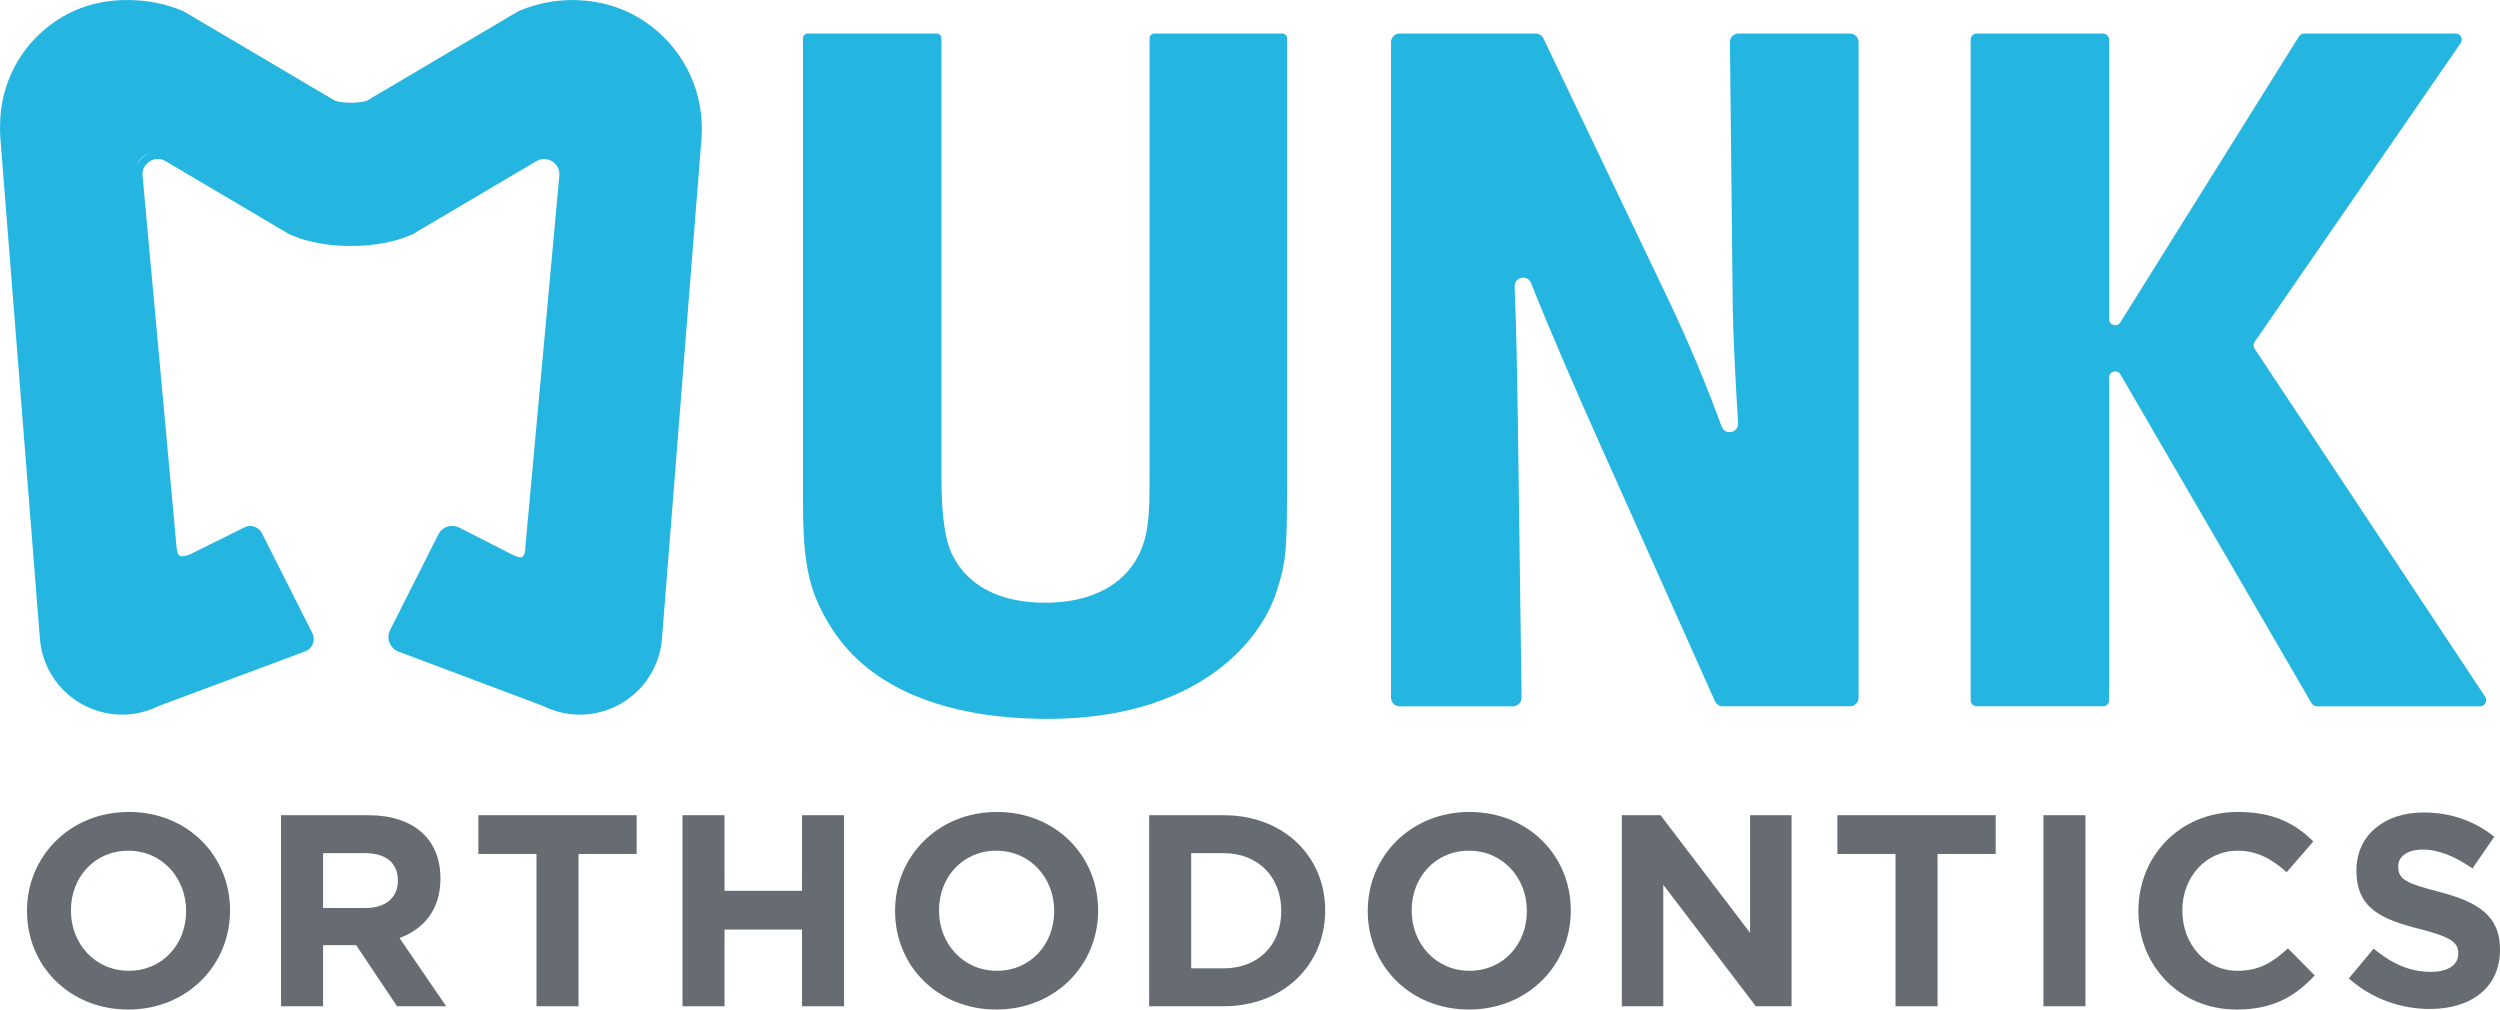
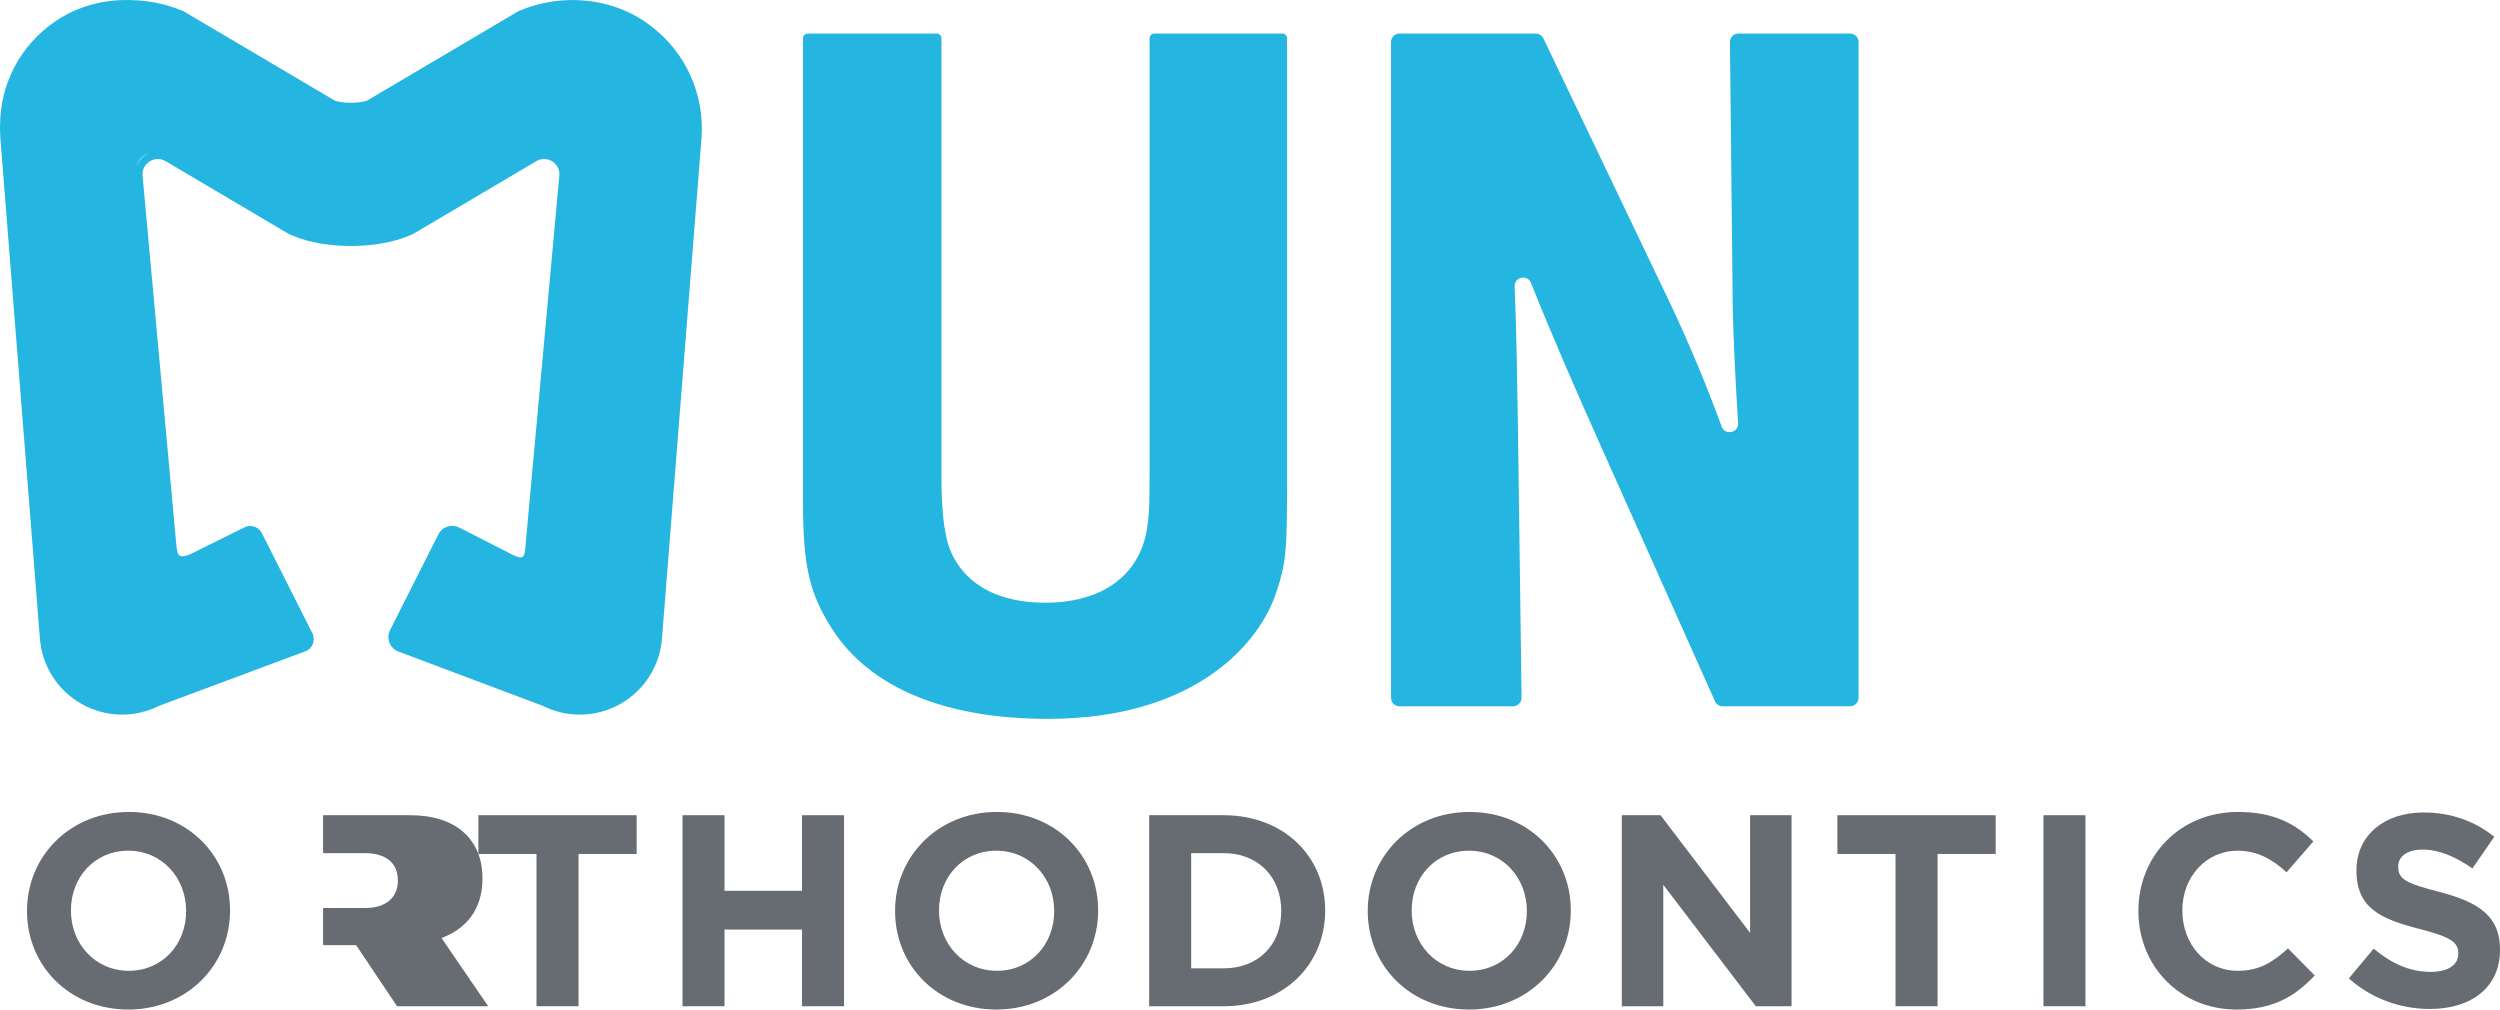
<svg xmlns="http://www.w3.org/2000/svg" id="Layer_2" viewBox="0 0 388.714 156.968">
  <defs>
    <style>.cls-1{fill:#24b6e0;}.cls-1,.cls-2{stroke-width:0px;}.cls-2{fill:#676c72;}</style>
  </defs>
  <g id="Layer_1-2">
    <path class="cls-1" d="m198.46,92.058c-2.709,8.282-12.946,19.717-35.524,19.717-15.953,0-27.693-4.816-33.563-13.999-3.465-5.413-4.518-9.632-4.518-19.716V5.951c0-.406.329-.735.735-.735h20.054c.405,0,.735.329.735.735v68.048c0,6.472.603,10.235,1.808,12.494,2.406,4.665,7.373,7.221,14.297,7.221,9.182,0,15.053-4.511,15.954-12.19.304-2.259.304-3.763.304-9.335V5.951c0-.406.33-.735.736-.735h19.901c.406,0,.735.329.735.735v69.704c0,9.932-.152,11.892-1.656,16.404" />
    <path class="cls-1" d="m267.864,109.82c-.522,0-.996-.307-1.209-.783l-17.558-39.253c-3.973-8.864-8.153-18.486-11.047-25.786-.55-1.388-2.611-.94-2.548.553.295,6.976.398,14.612.497,20.569l.585,43.358c.01.738-.586,1.342-1.324,1.342h-17.652c-.731,0-1.324-.593-1.324-1.324V6.54c0-.731.593-1.324,1.324-1.324h21.174c.51,0,.975.292,1.195.752l19.655,41.086c3.177,6.717,5.917,13.381,8.054,19.263.524,1.441,2.658.994,2.561-.537-.413-6.495-.736-13.343-.83-17.82l-.436-41.407c-.008-.737.588-1.338,1.324-1.338h17.352c.731,0,1.324.593,1.324,1.324v101.955c0,.731-.593,1.324-1.324,1.324h-19.793Z" />
-     <path class="cls-1" d="m359.419,109.349l-29.72-51.128c-.487-.836-1.767-.491-1.767.476v50.175c0,.524-.424.947-.947.947h-19.63c-.524,0-.947-.424-.947-.947V6.163c0-.523.424-.947.947-.947h19.63c.523,0,.947.424.947.947v43.456c0,.952,1.247,1.31,1.751.502l27.771-44.46c.173-.277.477-.445.803-.445h23.561c.763,0,1.213.857.78,1.486l-32.029,46.45c-.22.319-.224.739-.01,1.061l35.852,54.137c.417.629-.035,1.47-.79,1.47h-25.385c-.337,0-.649-.179-.819-.471" />
    <path class="cls-1" d="m100.309,3.386c-3.143-2.136-6.785-3.231-10.481-3.36-.194-.008-.387-.018-.581-.02-.053,0-.105-.006-.158-.006-.061,0-.121.009-.181.009-2.735.01-5.487.556-8.07,1.635l-.144.06-.018.011-.061.025-.037.016-23.409,13.83c-.14.089-.527.21-.997.279-.473.072-1.041.111-1.607.111s-1.135-.039-1.608-.111c-.47-.069-.856-.19-.996-.279L28.552,1.755l-.189-.079C25.825.618,23.129.071,20.439.02c-.021,0-.042-.002-.063-.003-.112-.002-.223-.017-.334-.017-.099,0-.197.009-.296.01-3.919-.033-7.81,1.04-11.126,3.295C3.161,7.015,0,13.055.013,19.564c-.003.146-.013.292-.013.439,0,.431.014.862.042,1.297v.004l6.163,77.998c.334,4.228,2.719,7.998,6.406,10.11,1.975,1.131,4.171,1.7,6.371,1.7,1.954,0,3.911-.452,5.72-1.354l22.925-8.548.03-.015c.713-.36,1.126-1.082,1.126-1.83,0-.311-.071-.627-.22-.922l-7.835-15.529c-.361-.713-1.083-1.126-1.831-1.126-.311,0-.628.071-.921.22l.004-.002-8.133,4.042c-.707.333-1.212.448-1.515.446-.214-.002-.323-.045-.407-.1-.121-.078-.237-.244-.329-.549-.09-.298-.141-.701-.179-1.128l-5.25-57.405-.011-.231c.002-.684.28-1.263.72-1.688.441-.423,1.042-.676,1.658-.675.398,0,.805.102,1.202.335l19.217,11.354.687.287c2.51,1.045,5.718,1.55,8.927,1.552,3.211-.002,6.417-.507,8.927-1.552l.649-.271.038-.016,19.216-11.354c.397-.234.804-.335,1.202-.336.617,0,1.218.252,1.658.676.441.425.719,1.004.72,1.688l-.01.231-5.253,57.428v.022c-.01.902-.165,1.428-.313,1.653-.074.116-.135.163-.196.196-.061.031-.136.051-.25.051-.362.015-1.034-.283-1.654-.606l-7.895-4.026h-.002c-.348-.177-.723-.261-1.089-.261-.884,0-1.737.488-2.162,1.331l-7.501,14.866c-.176.347-.26.722-.26,1.088,0,.884.488,1.737,1.331,2.162l.027.015,22.677,8.528c1.809.902,3.767,1.355,5.722,1.355,2.2,0,4.397-.569,6.372-1.701,3.687-2.113,6.072-5.882,6.406-10.109l6.14-77.708.022-.286v-.007c.028-.434.042-.866.042-1.297,0-6.65-3.246-12.828-8.822-16.617ZM22.059,24.542c-.371.354-.656.801-.844,1.301.274-.987,1.04-1.739,1.973-2.036-.418.172-.802.422-1.128.736Zm1.146-.741s-.007.002-.01.003c.004-.001.007-.002.01-.003Z" />
    <path class="cls-2" d="m19.941,156.968c-9.167,0-15.743-6.832-15.743-15.276v-.085c0-8.445,6.662-15.361,15.828-15.361s15.743,6.832,15.743,15.275v.086c0,8.443-6.662,15.361-15.828,15.361Zm8.996-15.361c0-5.093-3.735-9.336-8.996-9.336s-8.911,4.159-8.911,9.25v.086c0,5.091,3.734,9.335,8.996,9.335s8.911-4.159,8.911-9.25v-.085Z" />
-     <path class="cls-2" d="m61.736,156.458l-6.365-9.506h-5.136v9.506h-6.535v-29.704h13.579c7.001,0,11.203,3.692,11.203,9.803v.085c0,4.794-2.589,7.807-6.365,9.207l7.256,10.609h-7.638Zm.126-19.562c0-2.801-1.952-4.244-5.134-4.244h-6.493v8.529h6.621c3.183,0,5.007-1.698,5.007-4.201v-.085Z" />
+     <path class="cls-2" d="m61.736,156.458l-6.365-9.506h-5.136v9.506v-29.704h13.579c7.001,0,11.203,3.692,11.203,9.803v.085c0,4.794-2.589,7.807-6.365,9.207l7.256,10.609h-7.638Zm.126-19.562c0-2.801-1.952-4.244-5.134-4.244h-6.493v8.529h6.621c3.183,0,5.007-1.698,5.007-4.201v-.085Z" />
    <path class="cls-2" d="m89.953,132.78v23.678h-6.536v-23.678h-9.038v-6.026h24.612v6.026h-9.038Z" />
    <path class="cls-2" d="m124.704,156.458v-11.924h-12.051v11.924h-6.535v-29.704h6.535v11.755h12.051v-11.755h6.535v29.704h-6.535Z" />
    <path class="cls-2" d="m154.915,156.968c-9.166,0-15.743-6.832-15.743-15.276v-.085c0-8.445,6.662-15.361,15.828-15.361s15.743,6.832,15.743,15.275v.086c0,8.443-6.662,15.361-15.828,15.361Zm8.996-15.361c0-5.093-3.734-9.336-8.996-9.336s-8.911,4.159-8.911,9.25v.086c0,5.091,3.734,9.335,8.996,9.335s8.911-4.159,8.911-9.25v-.085Z" />
    <path class="cls-2" d="m190.261,156.458h-11.584v-29.704h11.584c9.335,0,15.785,6.408,15.785,14.767v.086c0,8.359-6.45,14.851-15.785,14.851Zm8.953-14.851c0-5.262-3.606-8.954-8.953-8.954h-5.05v17.907h5.05c5.347,0,8.953-3.608,8.953-8.868v-.085Z" />
    <path class="cls-2" d="m228.407,156.968c-9.166,0-15.743-6.832-15.743-15.276v-.085c0-8.445,6.662-15.361,15.828-15.361s15.743,6.832,15.743,15.275v.086c0,8.443-6.662,15.361-15.828,15.361Zm8.996-15.361c0-5.093-3.734-9.336-8.996-9.336s-8.911,4.159-8.911,9.25v.086c0,5.091,3.734,9.335,8.996,9.335s8.911-4.159,8.911-9.25v-.085Z" />
    <path class="cls-2" d="m273.003,156.458l-14.385-18.883v18.883h-6.45v-29.704h6.025l13.919,18.289v-18.289h6.45v29.704h-5.559Z" />
    <path class="cls-2" d="m301.262,132.78v23.678h-6.536v-23.678h-9.038v-6.026h24.612v6.026h-9.038Z" />
    <path class="cls-2" d="m317.725,156.458v-29.704h6.535v29.704h-6.535Z" />
    <path class="cls-2" d="m347.724,156.968c-8.742,0-15.233-6.747-15.233-15.276v-.085c0-8.445,6.365-15.361,15.488-15.361,5.602,0,8.954,1.867,11.712,4.583l-4.158,4.794c-2.292-2.078-4.626-3.352-7.596-3.352-5.008,0-8.614,4.159-8.614,9.25v.086c0,5.091,3.522,9.335,8.614,9.335,3.395,0,5.473-1.359,7.807-3.48l4.159,4.201c-3.055,3.267-6.45,5.305-12.179,5.305Z" />
    <path class="cls-2" d="m377.808,156.882c-4.498,0-9.038-1.57-12.602-4.752l3.862-4.625c2.673,2.206,5.473,3.606,8.868,3.606,2.673,0,4.286-1.061,4.286-2.801v-.085c0-1.655-1.018-2.503-5.983-3.777-5.983-1.527-9.845-3.183-9.845-9.081v-.085c0-5.389,4.329-8.953,10.396-8.953,4.329,0,8.021,1.357,11.033,3.776l-3.394,4.923c-2.631-1.825-5.22-2.928-7.724-2.928s-3.819,1.146-3.819,2.588v.086c0,1.952,1.273,2.588,6.407,3.904,6.026,1.57,9.421,3.734,9.421,8.911v.085c0,5.898-4.498,9.207-10.906,9.207Z" />
  </g>
</svg>